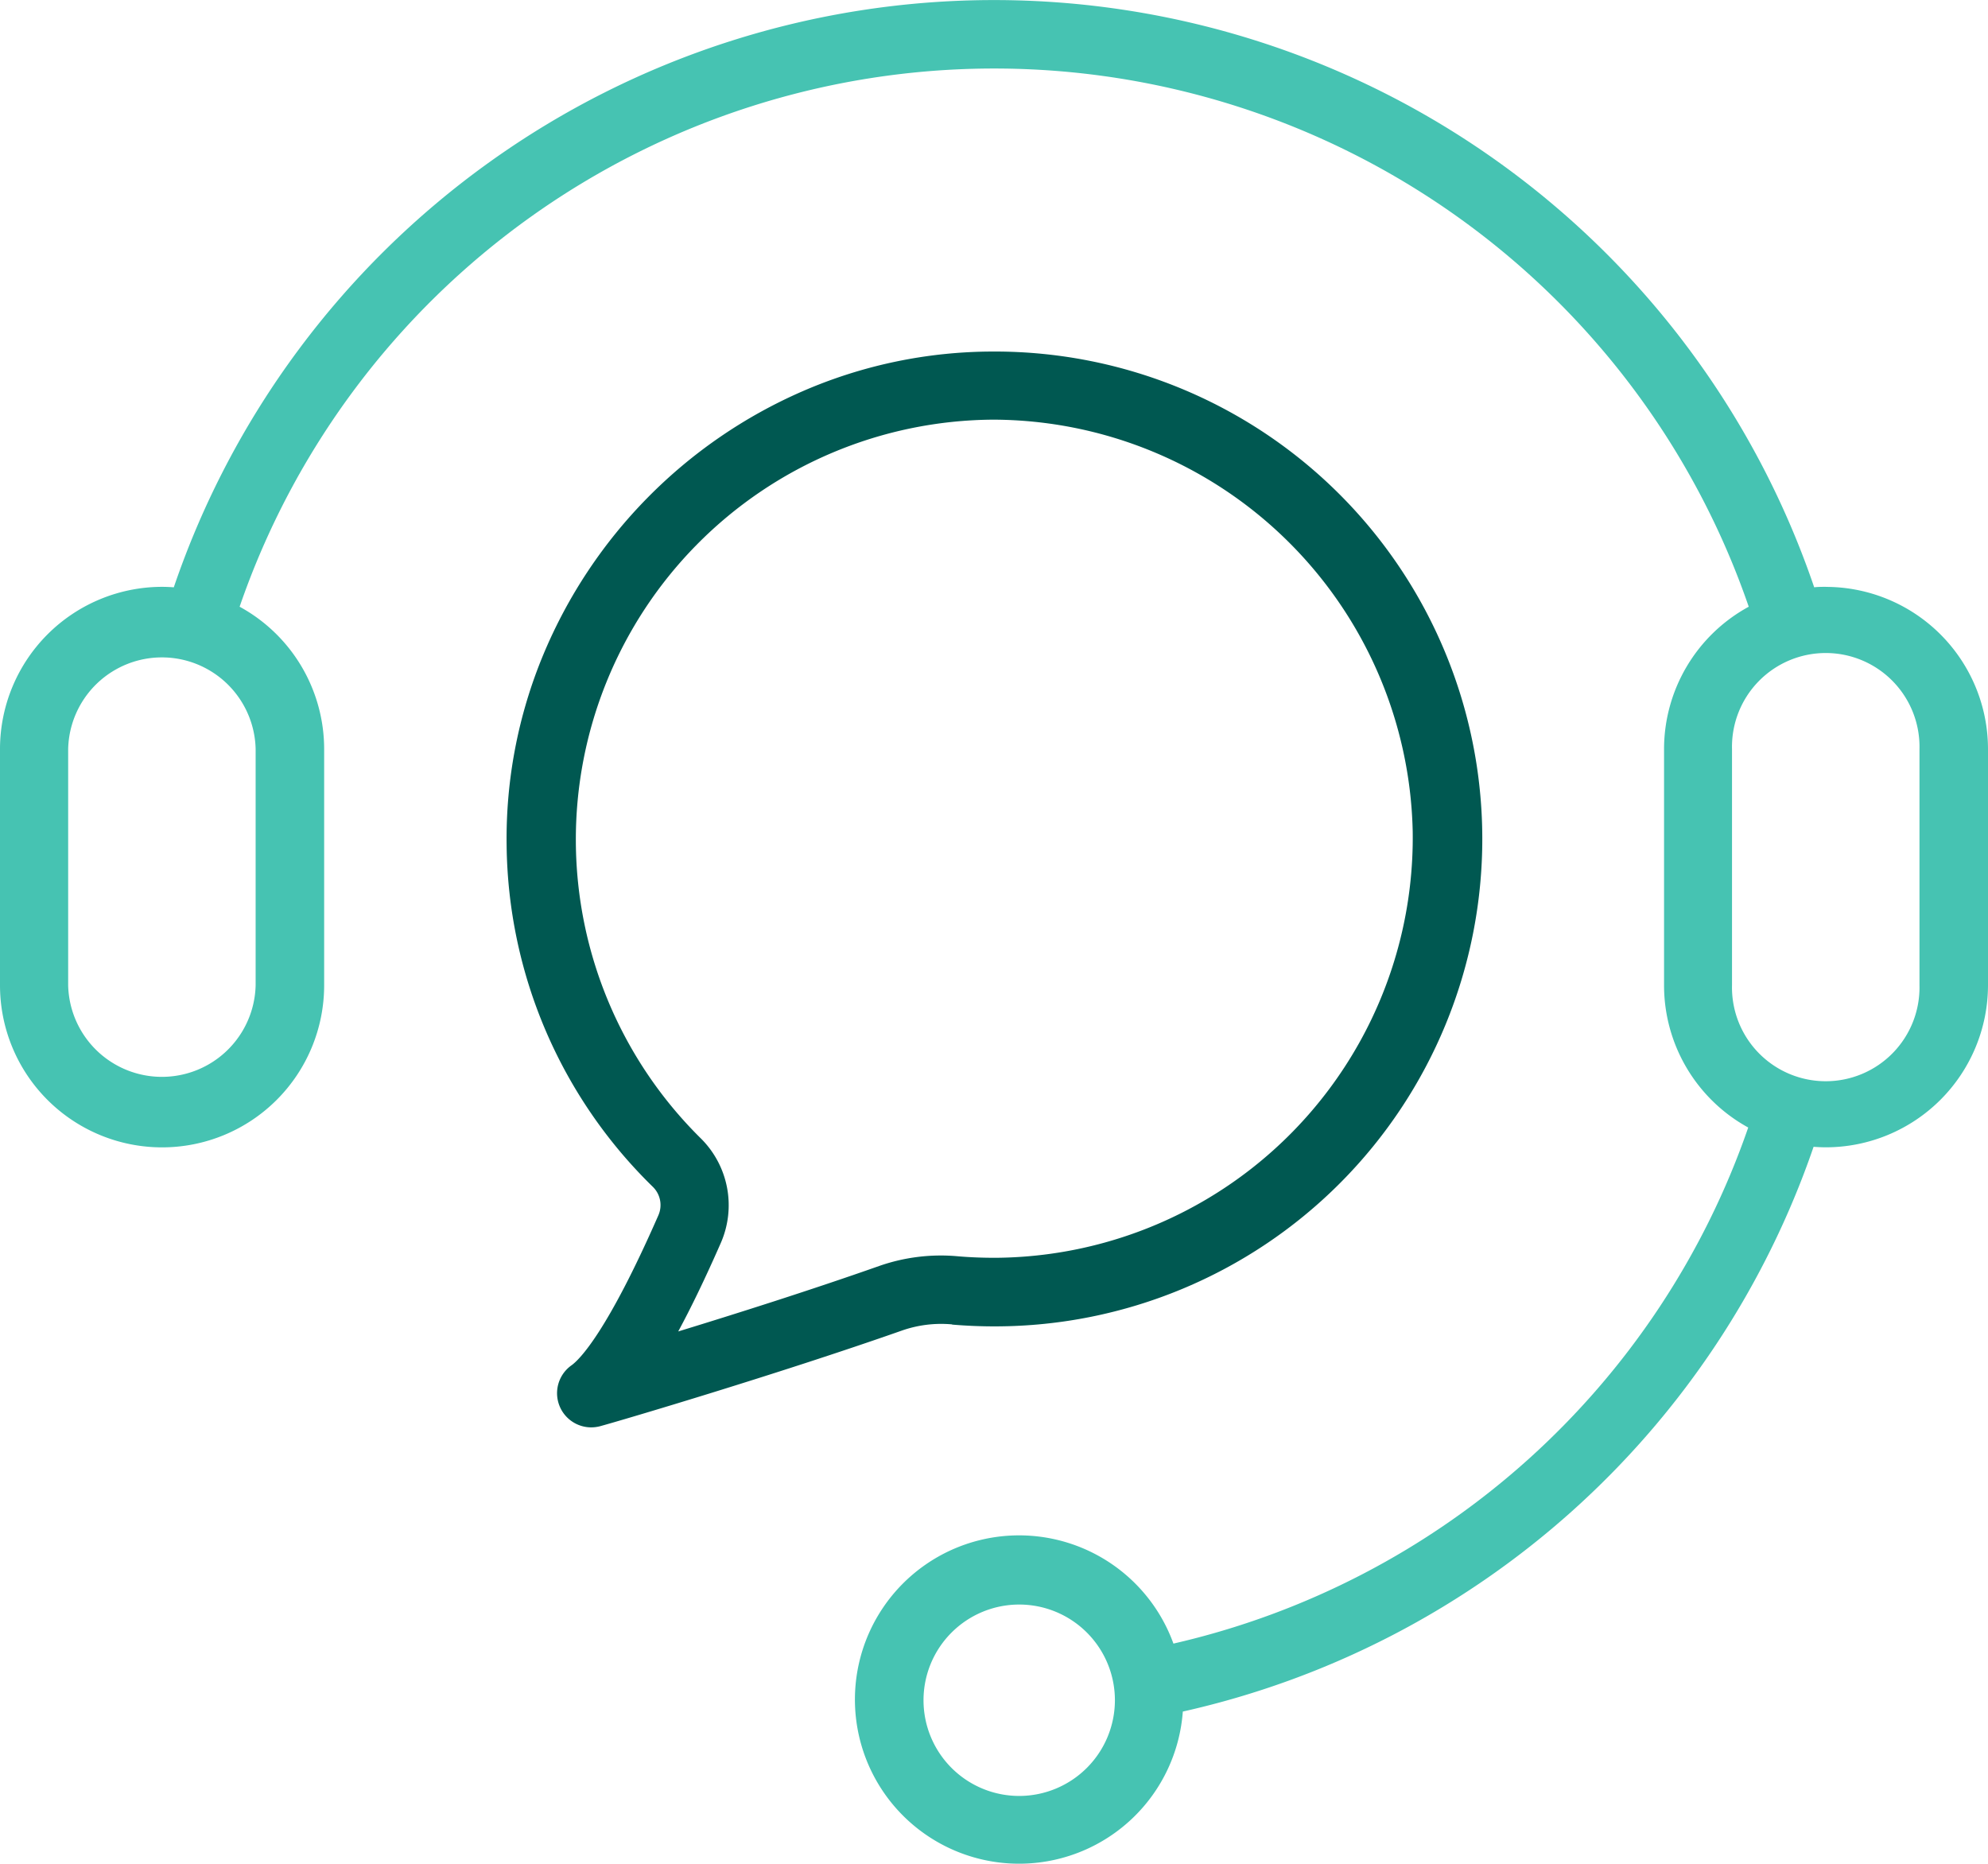
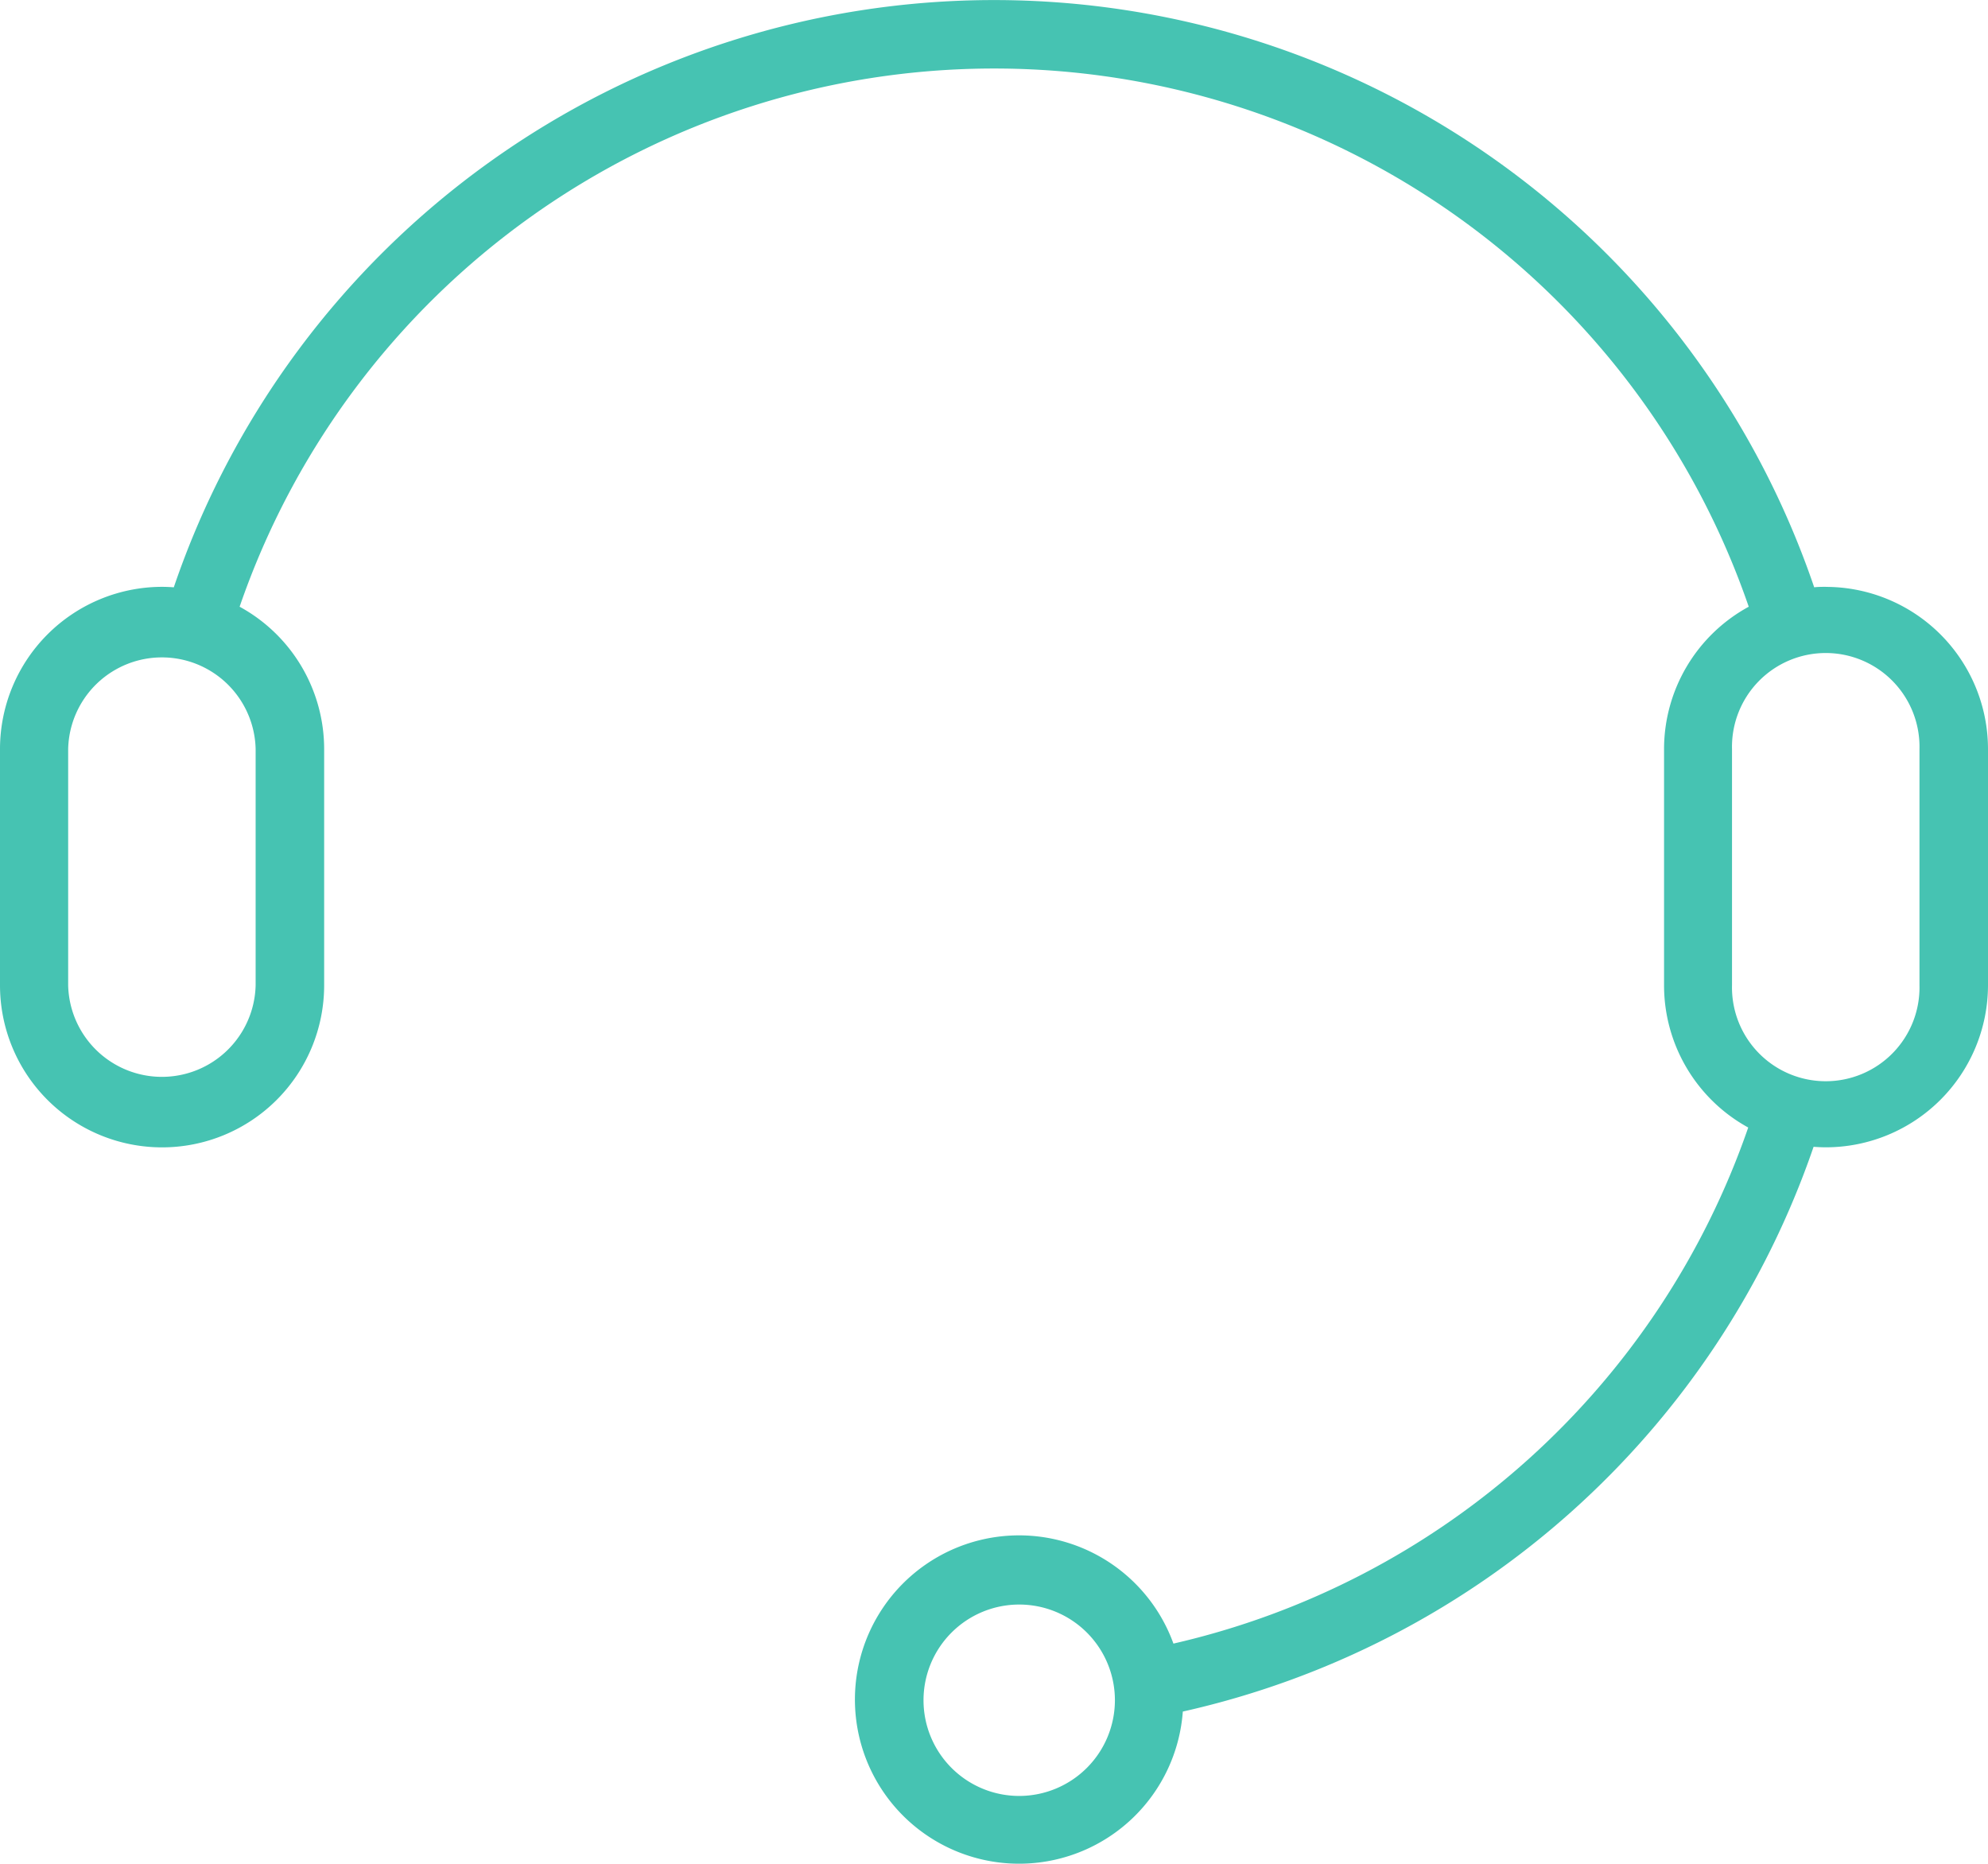
<svg xmlns="http://www.w3.org/2000/svg" width="38.993" height="36.561" viewBox="0 0 38.993 36.561">
  <g id="icon_questions-contact" transform="translate(-36 -1730.611)">
    <path id="Path_79996" data-name="Path 79996" d="M35.814,11.51c-.077,0-.154,0-.23.009a16.994,16.994,0,0,0-32.175,0c-.076-.005-.153-.009-.23-.009A3.183,3.183,0,0,0,0,14.69v4.635a3.179,3.179,0,1,0,6.358,0V14.69A3.182,3.182,0,0,0,4.7,11.9a15.653,15.653,0,0,1,29.6,0,3.182,3.182,0,0,0-1.661,2.793v4.635a3.182,3.182,0,0,0,1.651,2.787A15.619,15.619,0,0,1,23.016,32.237,3.22,3.22,0,1,0,23.2,33.57,17.015,17.015,0,0,0,35.572,22.493c.08.006.161.01.242.01a3.183,3.183,0,0,0,3.179-3.179V14.69a3.183,3.183,0,0,0-3.179-3.179m-30.8,7.814a1.839,1.839,0,0,1-3.677,0V14.69a1.839,1.839,0,0,1,3.677,0Zm14.977,15.9a1.877,1.877,0,1,1,1.877-1.877,1.879,1.879,0,0,1-1.877,1.877m17.658-15.9a1.839,1.839,0,1,1-3.677,0V14.69a1.839,1.839,0,1,1,3.677,0Z" transform="translate(36 1730.611)" fill="#46c3b2" />
-     <path id="Path_79997" data-name="Path 79997" d="M352.763,257.787c.283.024.572.036.857.035a9.56,9.56,0,0,0-.036-19.12h-.015a9.385,9.385,0,0,0-3.73.775,9.706,9.706,0,0,0-5.093,5.167,9.393,9.393,0,0,0-.721,3.743,9.5,9.5,0,0,0,2.87,6.7.5.5,0,0,1,.108.553c-1.008,2.3-1.546,2.828-1.7,2.942a.67.67,0,0,0,.507,1.209.65.65,0,0,0,.074-.018c.37-.1,3.469-1.016,5.9-1.871a2.332,2.332,0,0,1,.978-.119m-5.372.14c.245-.453.523-1.023.839-1.744a1.845,1.845,0,0,0-.4-2.049,8.235,8.235,0,0,1,5.738-14.092h.012a8.255,8.255,0,0,1,8.218,8.074,8.241,8.241,0,0,1-8.187,8.365c-.245,0-.494-.009-.738-.03a3.661,3.661,0,0,0-1.538.19c-1.313.463-2.8.935-3.948,1.286" transform="translate(-298.088 1498.804)" fill="#005851" />
  </g>
</svg>